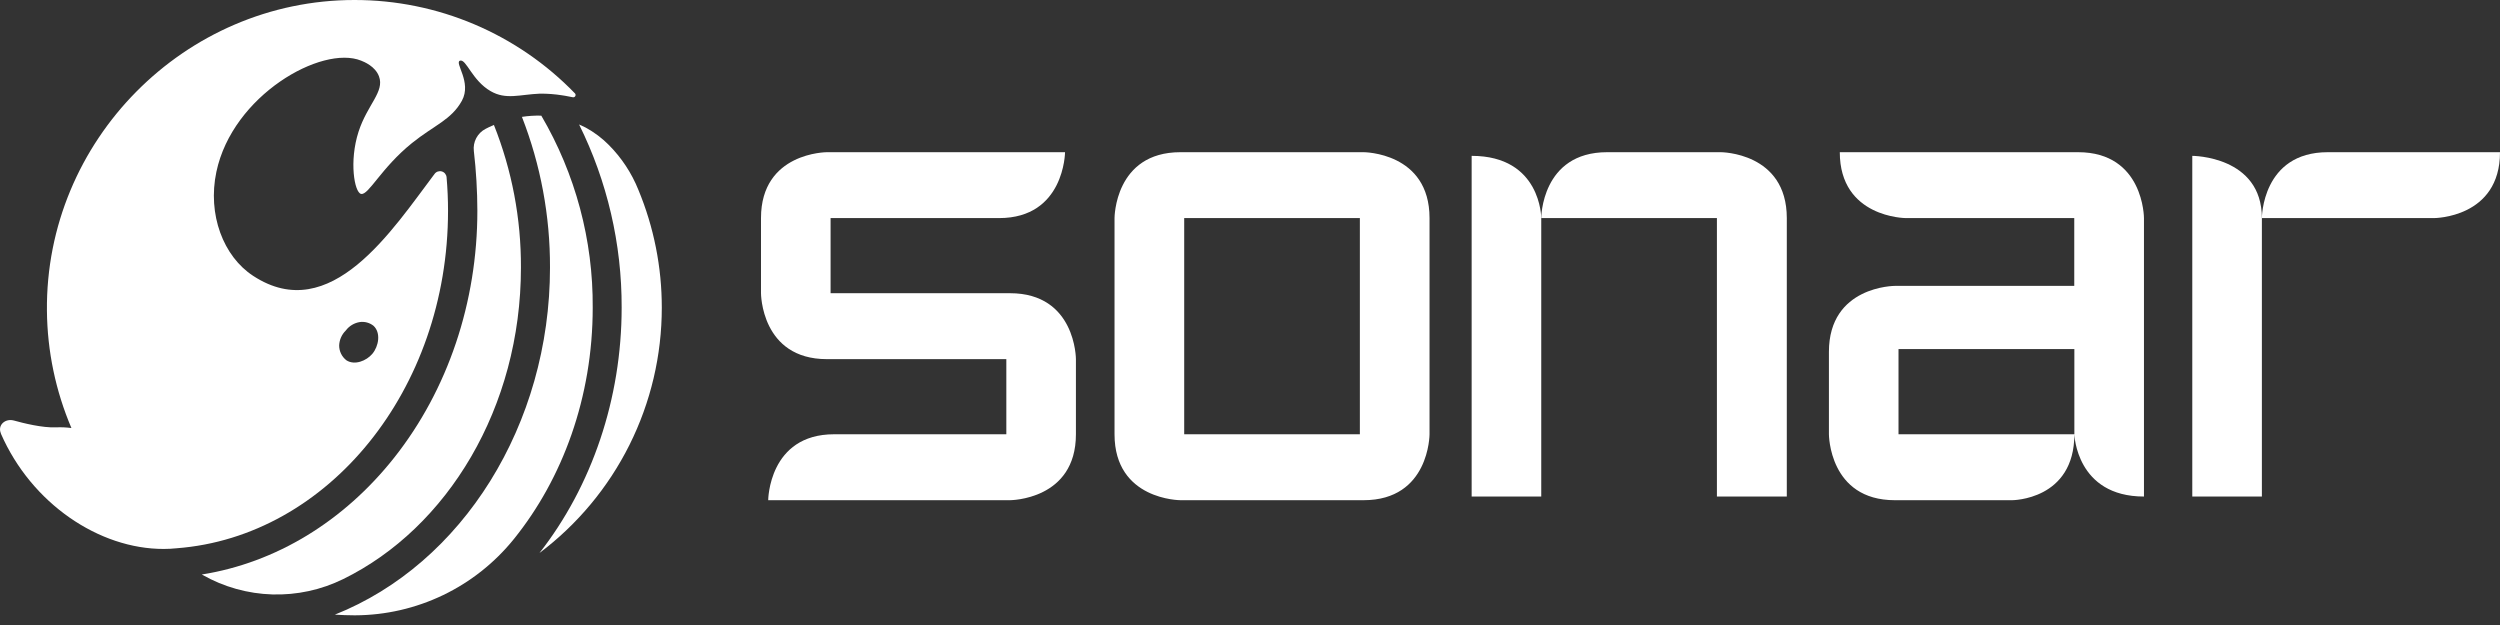
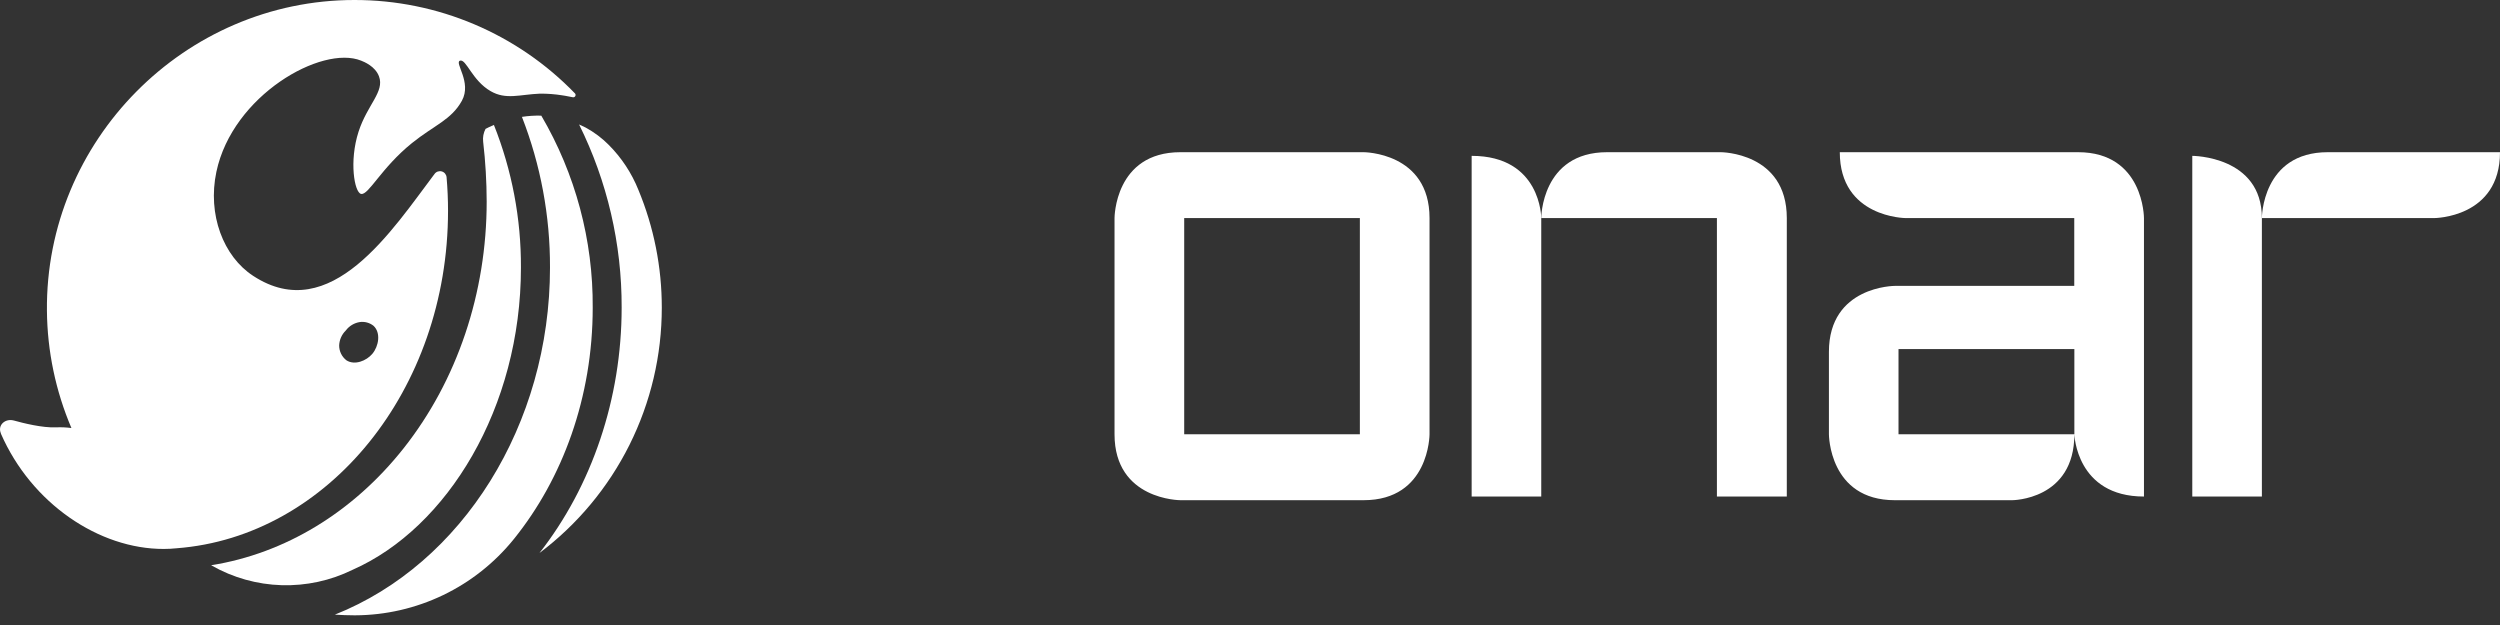
<svg xmlns="http://www.w3.org/2000/svg" version="1.1" id="Calque_1" x="0px" y="0px" viewBox="0 0 256 64" xml:space="preserve">
  <rect x="0" y="0" width="256" height="64" fill="#333333" stroke="none" />
-   <path fill="#FFFFFF" d="M53.344,27.399c0.022-5.001-0.918-9.959-2.767-14.605c-0.383,0.157-0.658,0.302-0.857,0.402  c-0.407,0.211-0.74,0.542-0.954,0.947c-0.214,0.406-0.299,0.867-0.244,1.322c0.235,2.033,0.355,4.077,0.36,6.124  c0,9.354-3.02,18.325-8.504,25.26c-5.186,6.556-12.144,10.774-19.71,11.979l0.065,0.038c2.185,1.241,4.64,1.929,7.151,2.004  s5.003-0.464,7.259-1.572C45.819,54.064,53.344,41.736,53.344,27.399z" />
+   <path fill="#FFFFFF" d="M53.344,27.399c0.022-5.001-0.918-9.959-2.767-14.605c-0.383,0.157-0.658,0.302-0.857,0.402  c-0.214,0.406-0.299,0.867-0.244,1.322c0.235,2.033,0.355,4.077,0.36,6.124  c0,9.354-3.02,18.325-8.504,25.26c-5.186,6.556-12.144,10.774-19.71,11.979l0.065,0.038c2.185,1.241,4.64,1.929,7.151,2.004  s5.003-0.464,7.259-1.572C45.819,54.064,53.344,41.736,53.344,27.399z" />
  <path fill="#FFFFFF" d="M55.429,11.842c-0.663-0.018-1.327,0.024-1.983,0.126c1.918,4.918,2.893,10.153,2.874,15.431  c0,16.075-8.956,30.339-22.03,35.54c0.658,0.042,1.324,0.069,1.994,0.069h0.099c3.115-0.014,6.188-0.722,8.996-2.071  c2.808-1.35,5.279-3.308,7.236-5.732c5.006-6.196,8.079-14.543,8.079-23.695C60.743,24.599,58.924,17.804,55.429,11.842  L55.429,11.842z" />
  <path fill="#FFFFFF" d="M67.768,31.51c0.005-4.144-0.81-8.248-2.4-12.075c-0.691-1.718-1.721-3.28-3.027-4.593  c-0.701-0.707-1.502-1.308-2.377-1.783c-0.222-0.115-0.448-0.218-0.666-0.314c2.888,5.828,4.381,12.249,4.359,18.753  c0,9.3-3.031,18.26-8.42,25.134c3.893-2.93,7.051-6.725,9.226-11.084C66.638,41.188,67.769,36.382,67.768,31.51L67.768,31.51z" />
  <path fill="#FFFFFF" d="M58.881,9.568c-2.929-3.029-6.438-5.437-10.317-7.081S40.514-0.003,36.3,0  C18.894,0,4.63,14.421,4.806,31.828c0.038,4.127,0.889,8.205,2.507,12.002c-0.519-0.069-1.043-0.092-1.565-0.069  c-1.412,0.065-3.41-0.444-4.313-0.696c-0.903-0.253-1.711,0.471-1.343,1.313v0.027c3.127,7.161,10.058,11.822,16.675,11.807  c0.44,0,0.879-0.023,1.317-0.069c15.497-1.179,27.794-16.224,27.794-34.549c0-1.156-0.05-2.304-0.149-3.444  c-0.012-0.138-0.066-0.268-0.153-0.375c-0.088-0.106-0.206-0.184-0.339-0.221c-0.133-0.038-0.274-0.034-0.405,0.01  s-0.245,0.127-0.328,0.238l0,0c-4.287,5.672-10.636,15.646-18.577,10.448c-3.062-1.994-4.692-6.284-3.77-10.651  C23.81,9.757,32.95,4.586,36.976,6.209c0.314,0.126,1.447,0.578,1.833,1.611c0.589,1.577-1.187,2.874-2.094,5.668  c-0.976,3.024-0.425,6.227,0.26,6.369c0.765,0.153,2.048-2.652,5.209-5.205c2.296-1.848,4.026-2.369,5.113-4.332  c1.049-1.914-0.819-3.931-0.184-4.11c0.635-0.18,1.229,2.025,3.119,3.119c1.581,0.919,2.989,0.344,5.067,0.26  c0.769-0.005,1.537,0.053,2.296,0.176c0,0,0.406,0.057,1.049,0.191c0.049,0.013,0.101,0.009,0.148-0.01  c0.047-0.019,0.087-0.053,0.113-0.096c0.027-0.043,0.039-0.094,0.034-0.144C58.935,9.654,58.915,9.606,58.881,9.568L58.881,9.568z   M35.405,33.848c0.347-0.465,0.862-0.777,1.435-0.869c0.248-0.035,0.501-0.02,0.744,0.046c0.242,0.066,0.468,0.18,0.665,0.337  c0.765,0.708,0.54,2.078-0.119,2.867c-0.612,0.727-1.818,1.206-2.656,0.666c-0.234-0.181-0.422-0.413-0.551-0.678  c-0.129-0.265-0.194-0.557-0.192-0.853C34.756,34.792,34.996,34.25,35.405,33.848L35.405,33.848z" />
-   <path fill="#FFFFFF" d="M84.677,15.585c0,0-6.751,0-6.751,6.747v7.693c0,0,0,6.751,6.751,6.751h18.371v7.693H85.412  c-6.705,0-6.748,6.751-6.748,6.751h24.759c0,0,6.751,0,6.751-6.751v-7.693c0,0,0-6.751-6.751-6.751H85.052v-7.693h17.257  c6.702,0,6.751-6.747,6.751-6.747S84.677,15.585,84.677,15.585z" />
  <path fill="#FFFFFF" d="M139.633,15.585h-18.754c-6.751,0-6.751,6.747-6.751,6.747v22.137c0,6.751,6.751,6.751,6.751,6.751h18.754  c6.751,0,6.751-6.751,6.751-6.751V22.332C146.384,15.585,139.633,15.585,139.633,15.585z M139.25,44.469h-17.988V22.332h17.988  V44.469z" />
  <path fill="#FFFFFF" d="M150.697,15.96v34.885h7.127V22.332C157.824,22.332,157.824,15.96,150.697,15.96z" />
  <path fill="#FFFFFF" d="M176.206,15.585h-11.635c-6.747,0-6.747,6.747-6.747,6.747h17.988v28.513h7.157V22.332  C182.969,15.585,176.206,15.585,176.206,15.585z" />
  <path fill="#FFFFFF" d="M195.147,15.585h-6.752c0,6.717,6.752,6.747,6.752,6.747h17.257v6.943h-18.371c0,0-6.751,0-6.751,6.751  v8.443c0,0,0,6.751,6.751,6.751h12.006c0,0,6.376,0,6.376-6.751h-18.007v-8.722h18.007v8.722c0,0,0.184,6.376,7.127,6.376V22.332  c0,0,0-6.747-6.752-6.747C212.79,15.585,195.147,15.585,195.147,15.585z" />
  <path fill="#FFFFFF" d="M224.49,15.96v34.885h7.127V22.332C231.617,15.956,224.49,15.96,224.49,15.96z" />
  <path fill="#FFFFFF" d="M238.368,15.585c-6.751,0-6.751,6.747-6.751,6.747h17.632c0,0,6.751,0,6.751-6.747  C256,15.585,238.368,15.585,238.368,15.585z" />
</svg>